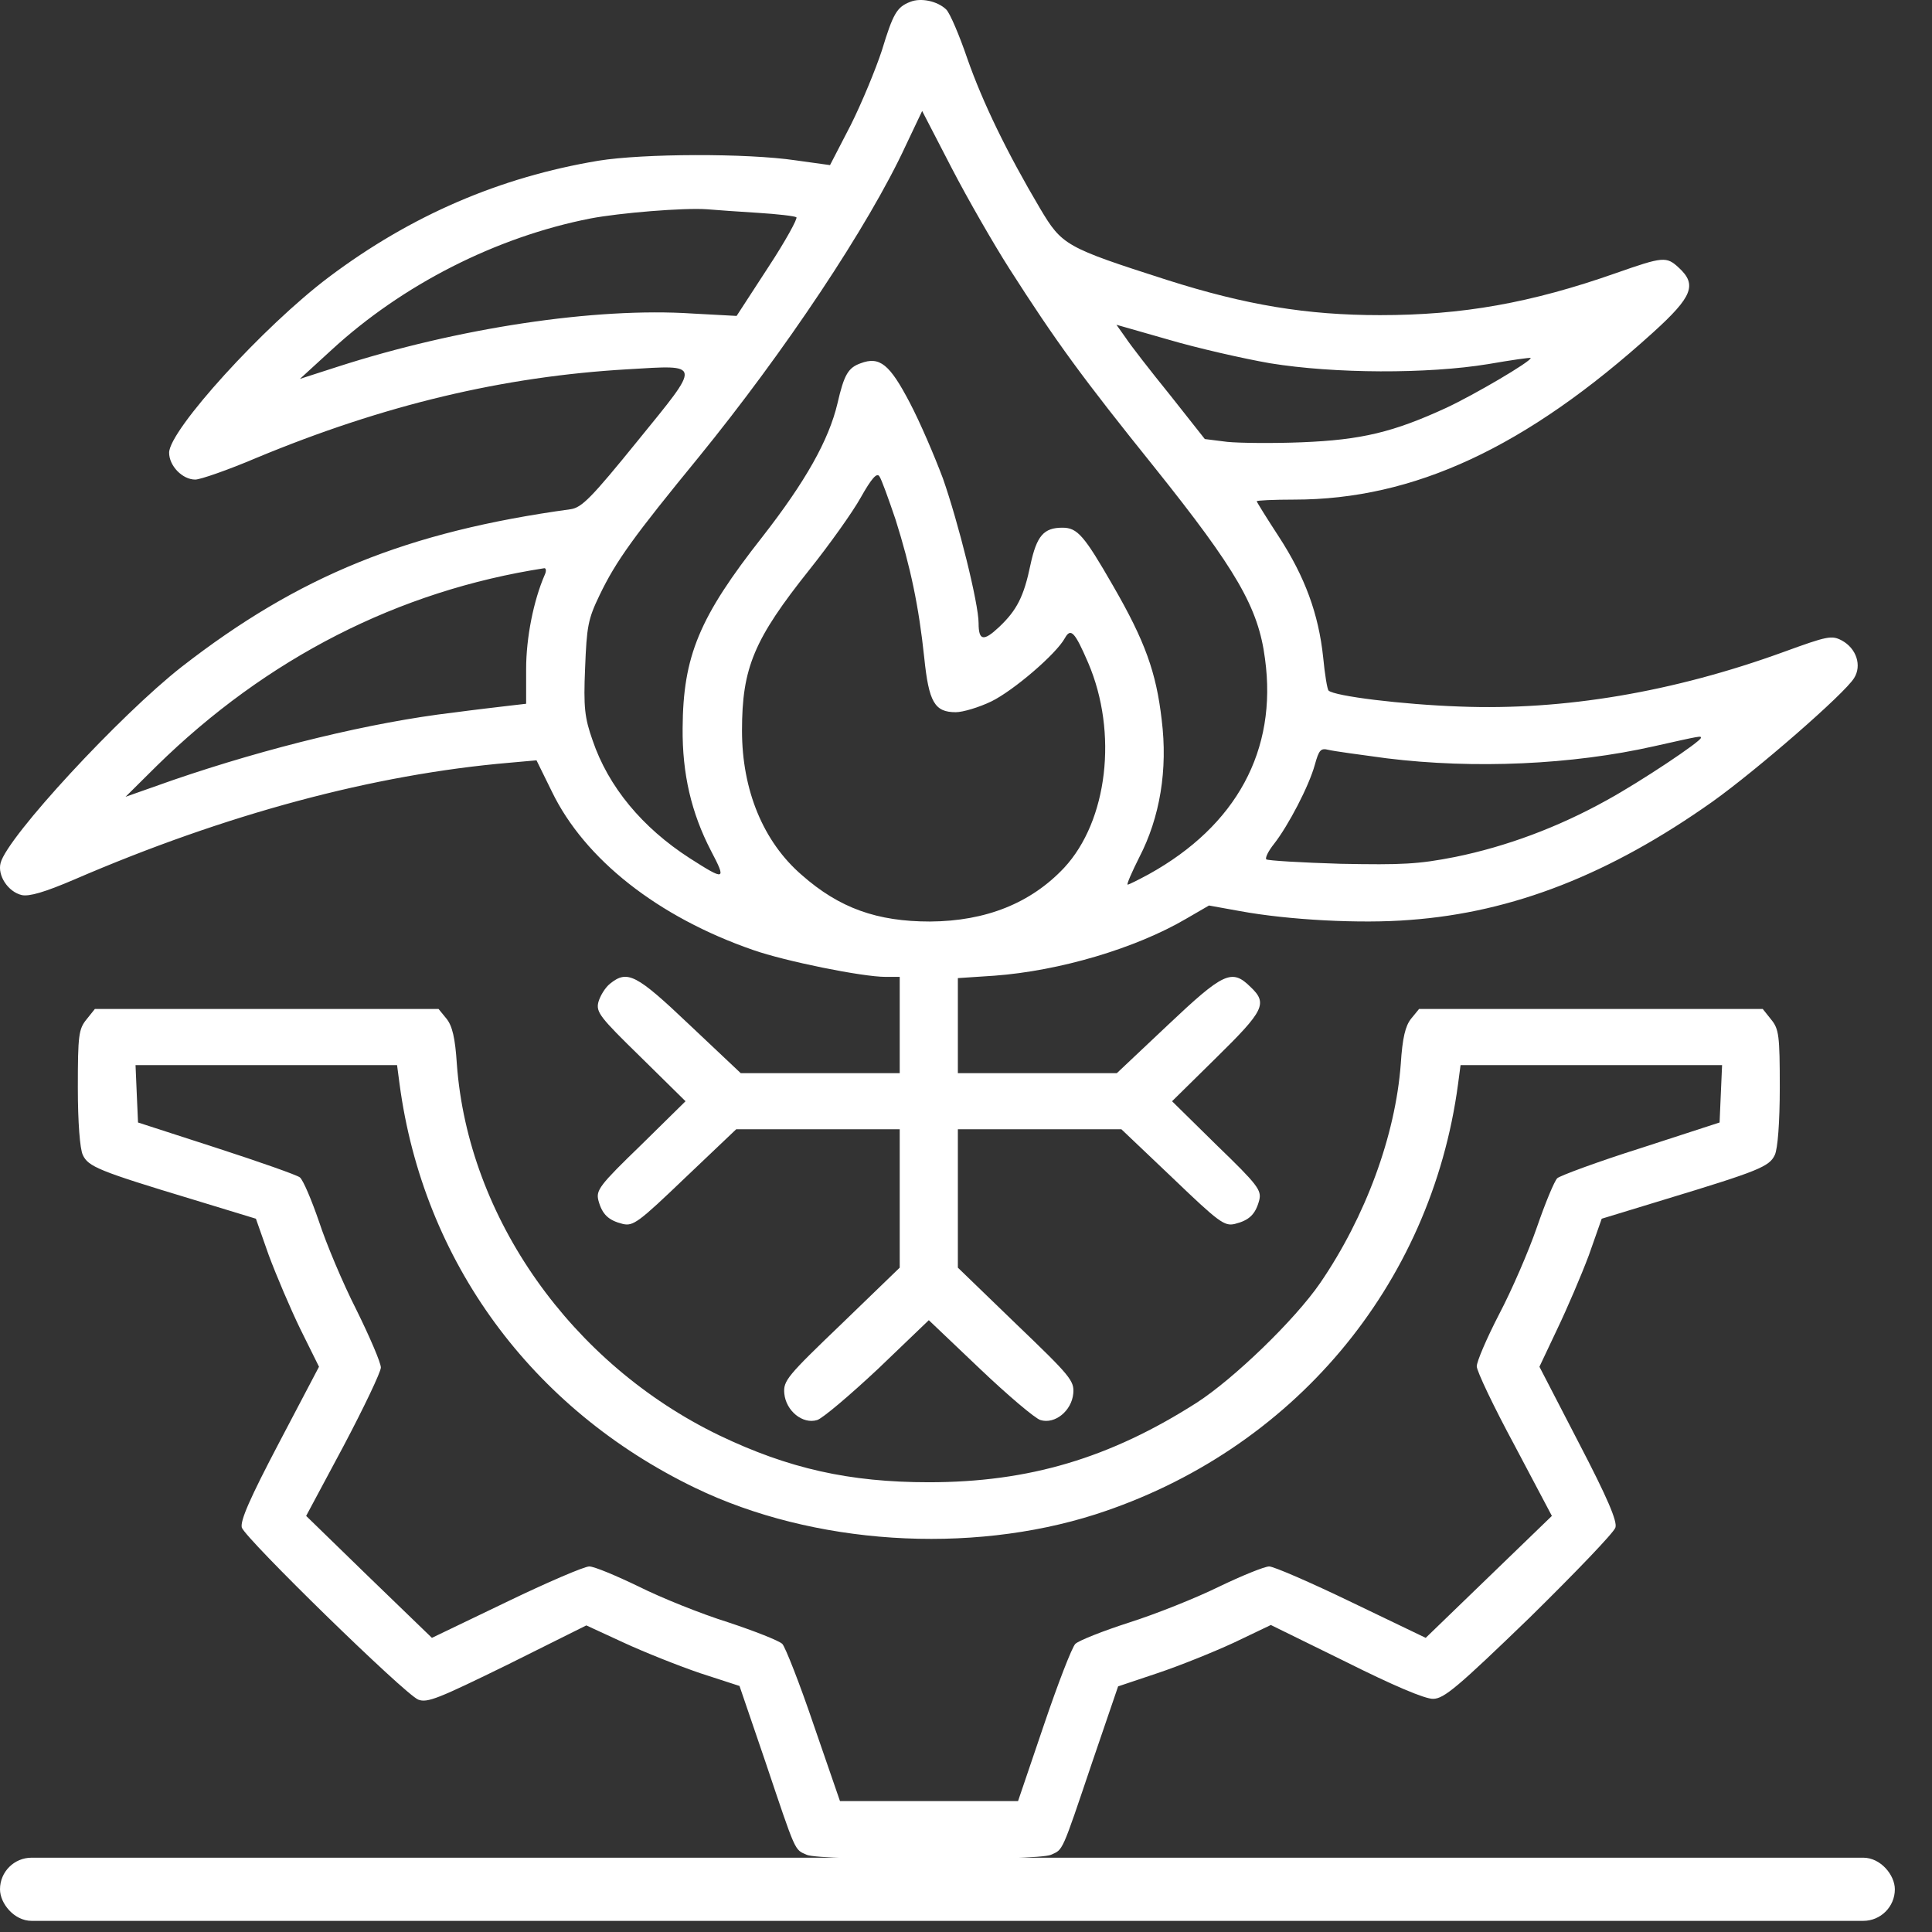
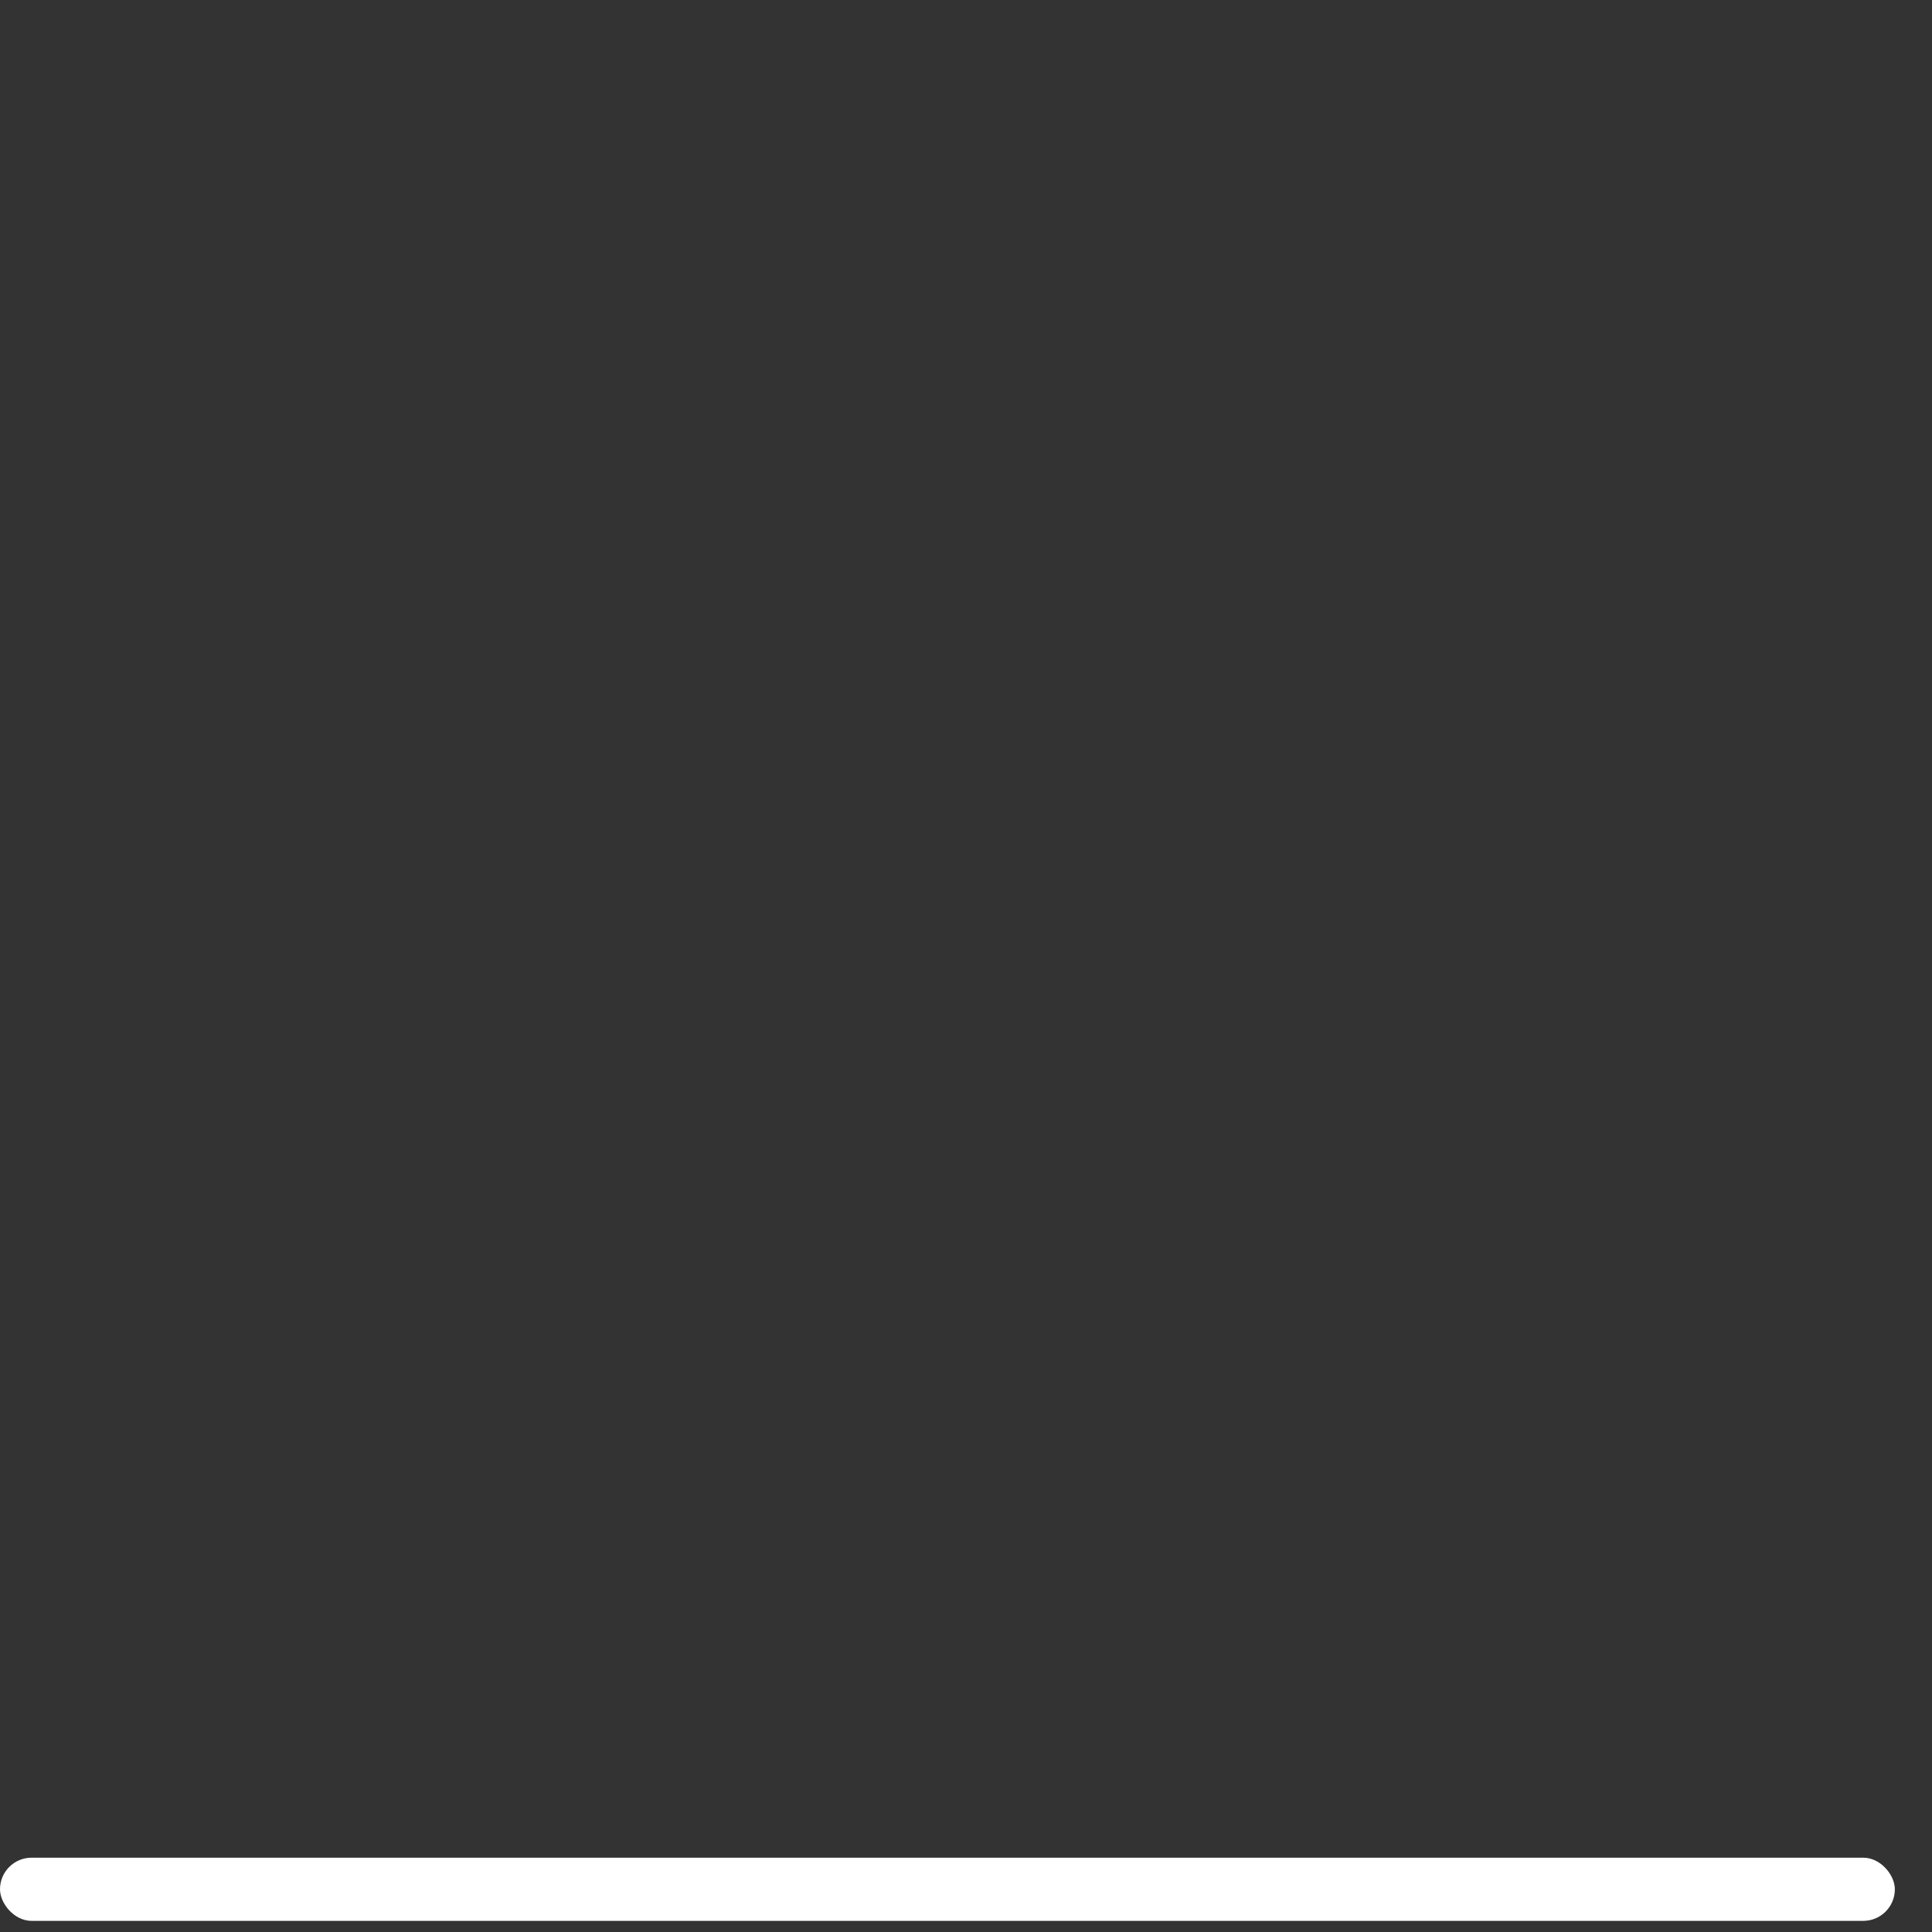
<svg xmlns="http://www.w3.org/2000/svg" width="52" height="52" viewBox="0 0 52 52" fill="none">
  <rect x="0" y="0" width="52" height="52" fill="#333333" stroke="none" />
-   <path d="M24.496 0.051C24.138 0.191 24.038 0.364 23.736 1.357C23.569 1.865 23.2 2.76 22.898 3.365L22.34 4.444L21.412 4.315C20.094 4.121 17.312 4.131 16.105 4.326C13.457 4.768 11.066 5.794 8.854 7.456C7.089 8.784 4.552 11.58 4.552 12.184C4.552 12.54 4.91 12.908 5.256 12.908C5.39 12.908 6.139 12.649 6.899 12.325C10.329 10.9 13.535 10.133 16.898 9.939C18.898 9.82 18.887 9.745 17.166 11.861C15.915 13.404 15.658 13.663 15.357 13.706C10.954 14.311 8.038 15.498 4.888 17.949C3.234 19.244 0.195 22.526 0.016 23.227C-0.073 23.562 0.217 24.005 0.586 24.091C0.787 24.134 1.201 24.015 2.005 23.67C6.083 21.91 10.061 20.842 13.714 20.529L14.44 20.464L14.854 21.306C15.736 23.13 17.714 24.685 20.273 25.57C21.133 25.872 23.211 26.293 23.837 26.293H24.216V27.588V28.884H22.071H19.937L18.563 27.588C17.122 26.218 16.887 26.099 16.418 26.477C16.284 26.584 16.15 26.811 16.105 26.973C16.038 27.243 16.15 27.383 17.245 28.452L18.451 29.64L17.245 30.827C16.139 31.896 16.038 32.036 16.105 32.306C16.206 32.684 16.373 32.846 16.764 32.943C17.044 33.007 17.189 32.9 18.44 31.701L19.814 30.395H22.015H24.216V32.263V34.119L22.652 35.631C21.189 37.034 21.077 37.163 21.11 37.509C21.155 37.973 21.602 38.34 21.993 38.221C22.138 38.178 22.876 37.552 23.636 36.84L24.999 35.533L26.373 36.84C27.121 37.552 27.859 38.178 28.004 38.221C28.395 38.34 28.842 37.973 28.887 37.509C28.92 37.163 28.808 37.034 27.345 35.631L25.781 34.119V32.263V30.395H27.982H30.183L31.557 31.701C32.808 32.9 32.954 33.007 33.233 32.943C33.624 32.846 33.791 32.684 33.892 32.306C33.959 32.036 33.859 31.896 32.752 30.827L31.546 29.64L32.741 28.463C34.026 27.2 34.127 27.006 33.657 26.563C33.155 26.066 32.931 26.174 31.434 27.588L30.06 28.884H27.926H25.781V27.599V26.326L26.764 26.261C28.518 26.131 30.563 25.527 31.926 24.728L32.54 24.372L33.378 24.523C34.663 24.76 36.618 24.868 37.948 24.76C40.73 24.555 43.333 23.53 46.093 21.576C47.288 20.723 49.646 18.672 49.903 18.251C50.115 17.916 49.97 17.452 49.568 17.236C49.299 17.096 49.188 17.117 48.003 17.549C45.031 18.629 42.082 19.125 39.3 19.017C37.747 18.963 35.914 18.737 35.758 18.586C35.724 18.553 35.657 18.154 35.613 17.69C35.49 16.524 35.121 15.52 34.417 14.44C34.093 13.944 33.825 13.512 33.825 13.491C33.825 13.469 34.283 13.447 34.831 13.447C38.059 13.447 41.076 12.044 44.495 8.946C45.556 7.985 45.679 7.661 45.188 7.208C44.853 6.895 44.763 6.906 43.501 7.348C41.199 8.158 39.356 8.482 37.143 8.482C35.177 8.482 33.535 8.212 31.401 7.532C28.674 6.657 28.585 6.603 27.993 5.61C27.099 4.099 26.451 2.76 26.038 1.584C25.825 0.958 25.568 0.353 25.468 0.256C25.233 0.029 24.786 -0.068 24.496 0.051ZM27.166 7.229C28.429 9.205 29.133 10.166 31.077 12.584C33.278 15.336 33.87 16.351 34.048 17.733C34.384 20.194 33.278 22.223 30.92 23.53C30.641 23.681 30.384 23.81 30.35 23.81C30.317 23.81 30.462 23.476 30.663 23.076C31.222 21.997 31.434 20.712 31.267 19.374C31.121 18.1 30.82 17.258 29.959 15.768C29.177 14.408 28.998 14.203 28.596 14.203C28.093 14.203 27.904 14.419 27.736 15.196C27.557 16.06 27.367 16.427 26.887 16.88C26.473 17.269 26.339 17.247 26.339 16.772C26.339 16.243 25.792 14.052 25.378 12.875C25.155 12.281 24.764 11.364 24.485 10.835C23.948 9.809 23.68 9.583 23.166 9.777C22.831 9.896 22.719 10.079 22.541 10.857C22.306 11.85 21.68 12.961 20.518 14.451C18.82 16.61 18.384 17.657 18.373 19.6C18.362 20.831 18.608 21.878 19.133 22.893C19.558 23.702 19.524 23.713 18.563 23.098C17.289 22.277 16.373 21.176 15.949 19.924C15.736 19.32 15.703 19.039 15.748 17.981C15.792 16.858 15.826 16.664 16.139 16.016C16.585 15.088 17.066 14.43 18.798 12.314C21.11 9.475 23.378 6.085 24.384 3.905L24.82 2.987L25.613 4.52C26.049 5.362 26.753 6.582 27.166 7.229ZM20.407 5.729C20.921 5.761 21.39 5.815 21.434 5.848C21.479 5.869 21.144 6.485 20.675 7.197L19.826 8.503L18.641 8.439C16.027 8.266 12.318 8.827 9.077 9.874L8.072 10.198L8.921 9.421C10.832 7.661 13.357 6.377 15.893 5.88C16.686 5.729 18.395 5.589 19.021 5.632C19.267 5.653 19.893 5.697 20.407 5.729ZM34.183 9.777C35.914 10.058 38.417 10.069 40.059 9.799C40.685 9.691 41.199 9.615 41.199 9.637C41.199 9.734 39.691 10.619 38.931 10.975C37.501 11.634 36.641 11.839 35.043 11.904C34.261 11.936 33.356 11.925 33.032 11.893L32.428 11.817L31.49 10.63C30.965 9.982 30.428 9.291 30.294 9.086L30.049 8.741L31.445 9.14C32.216 9.367 33.445 9.648 34.183 9.777ZM24.105 13.987C24.507 15.261 24.73 16.319 24.876 17.7C24.999 18.899 25.155 19.169 25.725 19.169C25.915 19.169 26.351 19.039 26.686 18.877C27.278 18.586 28.429 17.603 28.663 17.172C28.82 16.891 28.931 17.01 29.289 17.841C30.093 19.719 29.814 22.094 28.641 23.357C27.747 24.307 26.54 24.793 25.032 24.803C23.613 24.803 22.596 24.447 21.58 23.551C20.541 22.655 19.971 21.263 19.971 19.665C19.971 17.97 20.295 17.204 21.792 15.326C22.317 14.667 22.943 13.793 23.166 13.393C23.457 12.875 23.602 12.713 23.669 12.821C23.725 12.897 23.915 13.426 24.105 13.987ZM14.664 15.466C14.362 16.157 14.161 17.161 14.161 18.003V18.942L13.692 18.996C13.424 19.028 12.764 19.104 12.206 19.179C10.005 19.438 7.212 20.119 4.664 20.993L3.379 21.446L4.217 20.615C7.178 17.711 10.731 15.898 14.653 15.293C14.697 15.293 14.709 15.369 14.664 15.466ZM45.78 19.859C45.78 19.956 44.16 21.036 43.255 21.533C41.937 22.267 40.54 22.785 39.166 23.065C38.171 23.26 37.747 23.281 36.082 23.249C35.02 23.217 34.127 23.163 34.082 23.13C34.048 23.087 34.138 22.904 34.294 22.709C34.674 22.223 35.233 21.155 35.389 20.583C35.501 20.183 35.546 20.129 35.758 20.183C35.892 20.216 36.596 20.313 37.322 20.41C39.68 20.701 42.316 20.583 44.517 20.086C45.813 19.795 45.78 19.805 45.78 19.859Z" fill="white" />
-   <path d="M2.329 27.437C2.117 27.696 2.095 27.869 2.095 29.272C2.095 30.212 2.151 30.924 2.229 31.086C2.374 31.399 2.653 31.518 5.19 32.284L6.888 32.802L7.234 33.785C7.435 34.324 7.815 35.22 8.083 35.771L8.586 36.786L7.514 38.826C6.72 40.337 6.463 40.931 6.508 41.114C6.609 41.416 10.888 45.594 11.256 45.745C11.502 45.842 11.804 45.713 13.659 44.806L15.781 43.748L16.787 44.212C17.346 44.471 18.273 44.839 18.843 45.033L19.904 45.378L20.597 47.408C21.435 49.901 21.379 49.772 21.714 49.923C22.094 50.085 27.904 50.085 28.284 49.923C28.619 49.772 28.563 49.901 29.401 47.418L30.094 45.389L31.155 45.033C31.736 44.839 32.652 44.471 33.211 44.212L34.205 43.737L36.227 44.73C37.479 45.357 38.361 45.734 38.574 45.724C38.864 45.724 39.244 45.4 41.166 43.543C42.395 42.334 43.445 41.244 43.479 41.114C43.535 40.952 43.266 40.316 42.495 38.837L41.434 36.786L41.914 35.771C42.183 35.209 42.562 34.324 42.764 33.785L43.11 32.802L44.808 32.284C47.333 31.518 47.624 31.399 47.769 31.086C47.847 30.924 47.903 30.212 47.903 29.272C47.903 27.869 47.881 27.696 47.668 27.437L47.445 27.157H42.819H38.194L37.982 27.416C37.825 27.61 37.747 27.934 37.702 28.636C37.557 30.568 36.753 32.748 35.535 34.529C34.853 35.523 33.211 37.109 32.205 37.757C29.87 39.247 27.692 39.895 24.999 39.895C22.865 39.895 21.223 39.527 19.357 38.632C15.379 36.71 12.597 32.77 12.296 28.636C12.251 27.934 12.173 27.61 12.016 27.416L11.804 27.157H7.178H2.553L2.329 27.437ZM10.754 29.175C11.39 33.947 14.306 37.919 18.709 40.046C21.882 41.578 26.083 41.848 29.49 40.758C34.775 39.053 38.518 34.616 39.244 29.175L39.311 28.668H42.831H46.35L46.316 29.445L46.283 30.212L44.16 30.902C42.998 31.269 41.981 31.647 41.914 31.712C41.836 31.788 41.59 32.381 41.367 33.029C41.144 33.677 40.685 34.735 40.35 35.371C40.015 36.019 39.747 36.645 39.747 36.775C39.747 36.904 40.205 37.865 40.764 38.901L41.769 40.801L40.071 42.442L38.373 44.083L36.373 43.122C35.278 42.593 34.283 42.161 34.16 42.161C34.038 42.161 33.423 42.41 32.797 42.712C32.183 43.014 31.099 43.446 30.384 43.673C29.68 43.899 29.032 44.158 28.943 44.245C28.854 44.331 28.474 45.313 28.094 46.436L27.401 48.476H24.999H22.608L21.904 46.436C21.524 45.313 21.133 44.32 21.055 44.245C20.965 44.158 20.306 43.899 19.591 43.662C18.865 43.435 17.792 43.003 17.189 42.701C16.586 42.41 15.994 42.161 15.86 42.161C15.726 42.161 14.72 42.593 13.625 43.122L11.625 44.083L9.927 42.442L8.24 40.801L9.245 38.923C9.793 37.887 10.251 36.926 10.251 36.807C10.251 36.678 9.949 35.976 9.592 35.253C9.223 34.529 8.776 33.461 8.586 32.878C8.385 32.295 8.162 31.766 8.072 31.69C7.994 31.626 6.977 31.269 5.815 30.892L3.715 30.212L3.681 29.445L3.648 28.668H7.167H10.687L10.754 29.175Z" fill="white" />
  <rect y="50" width="51" height="1.7" rx="0.85" fill="white" />
</svg>